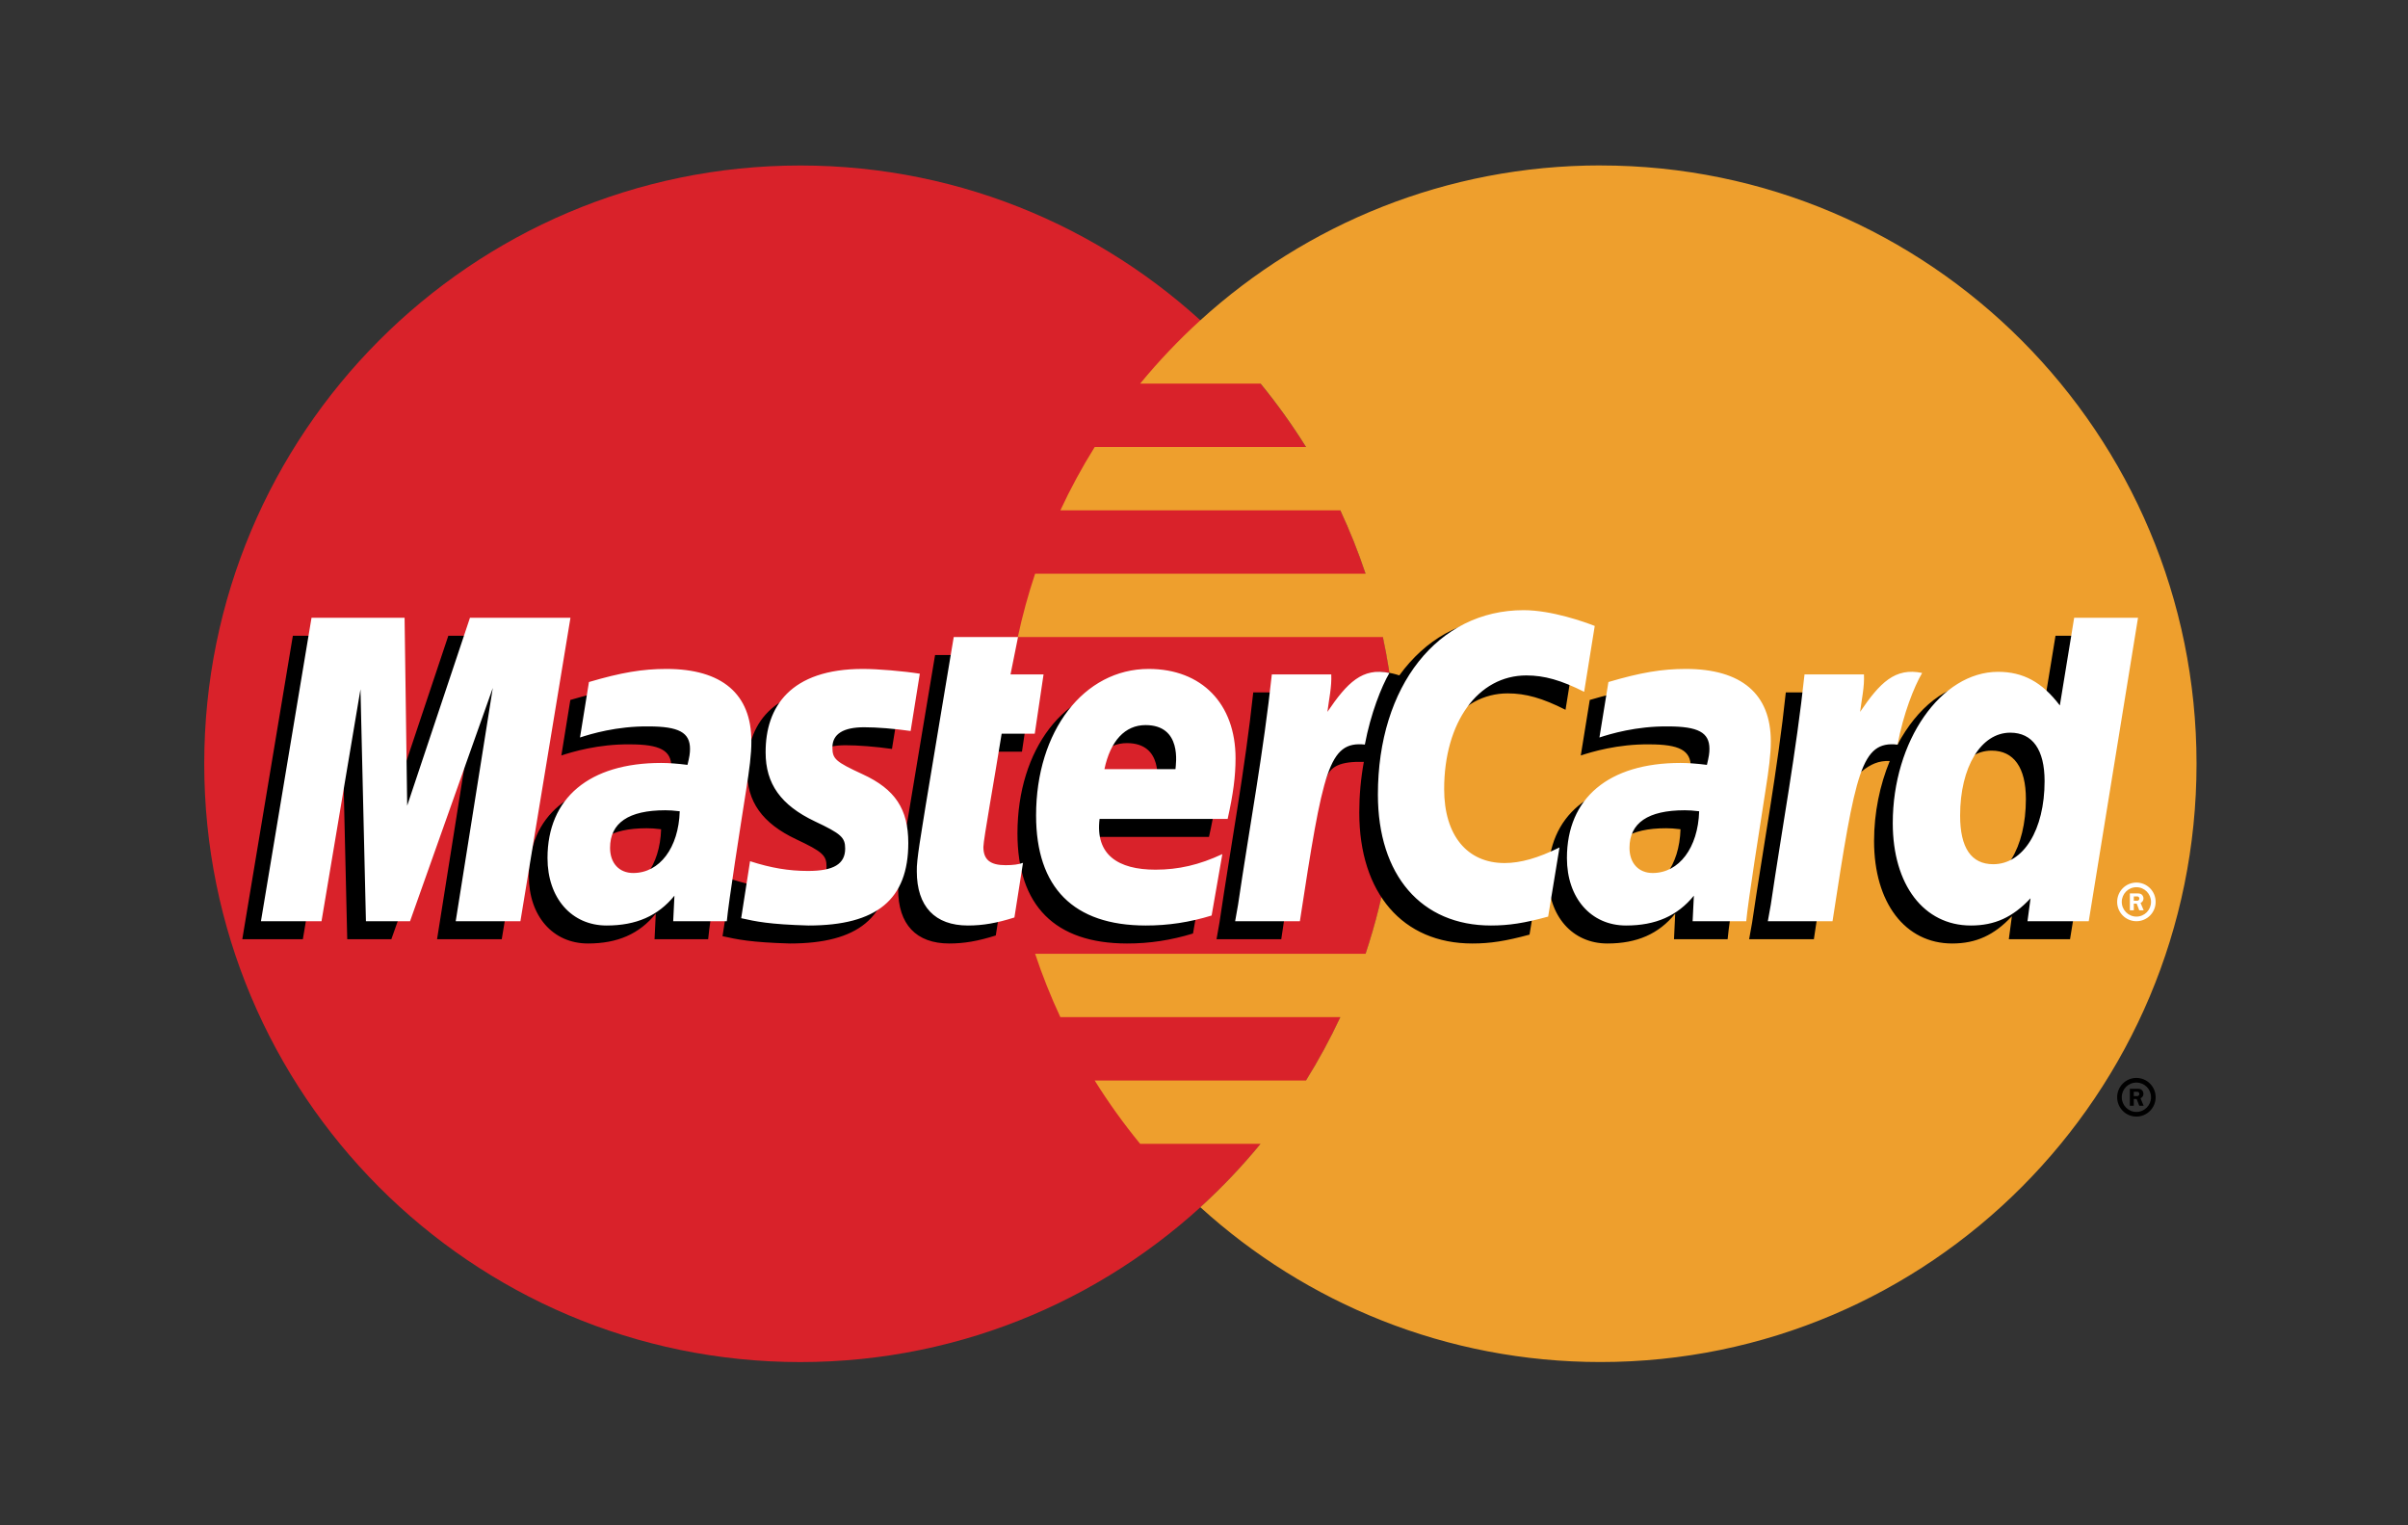
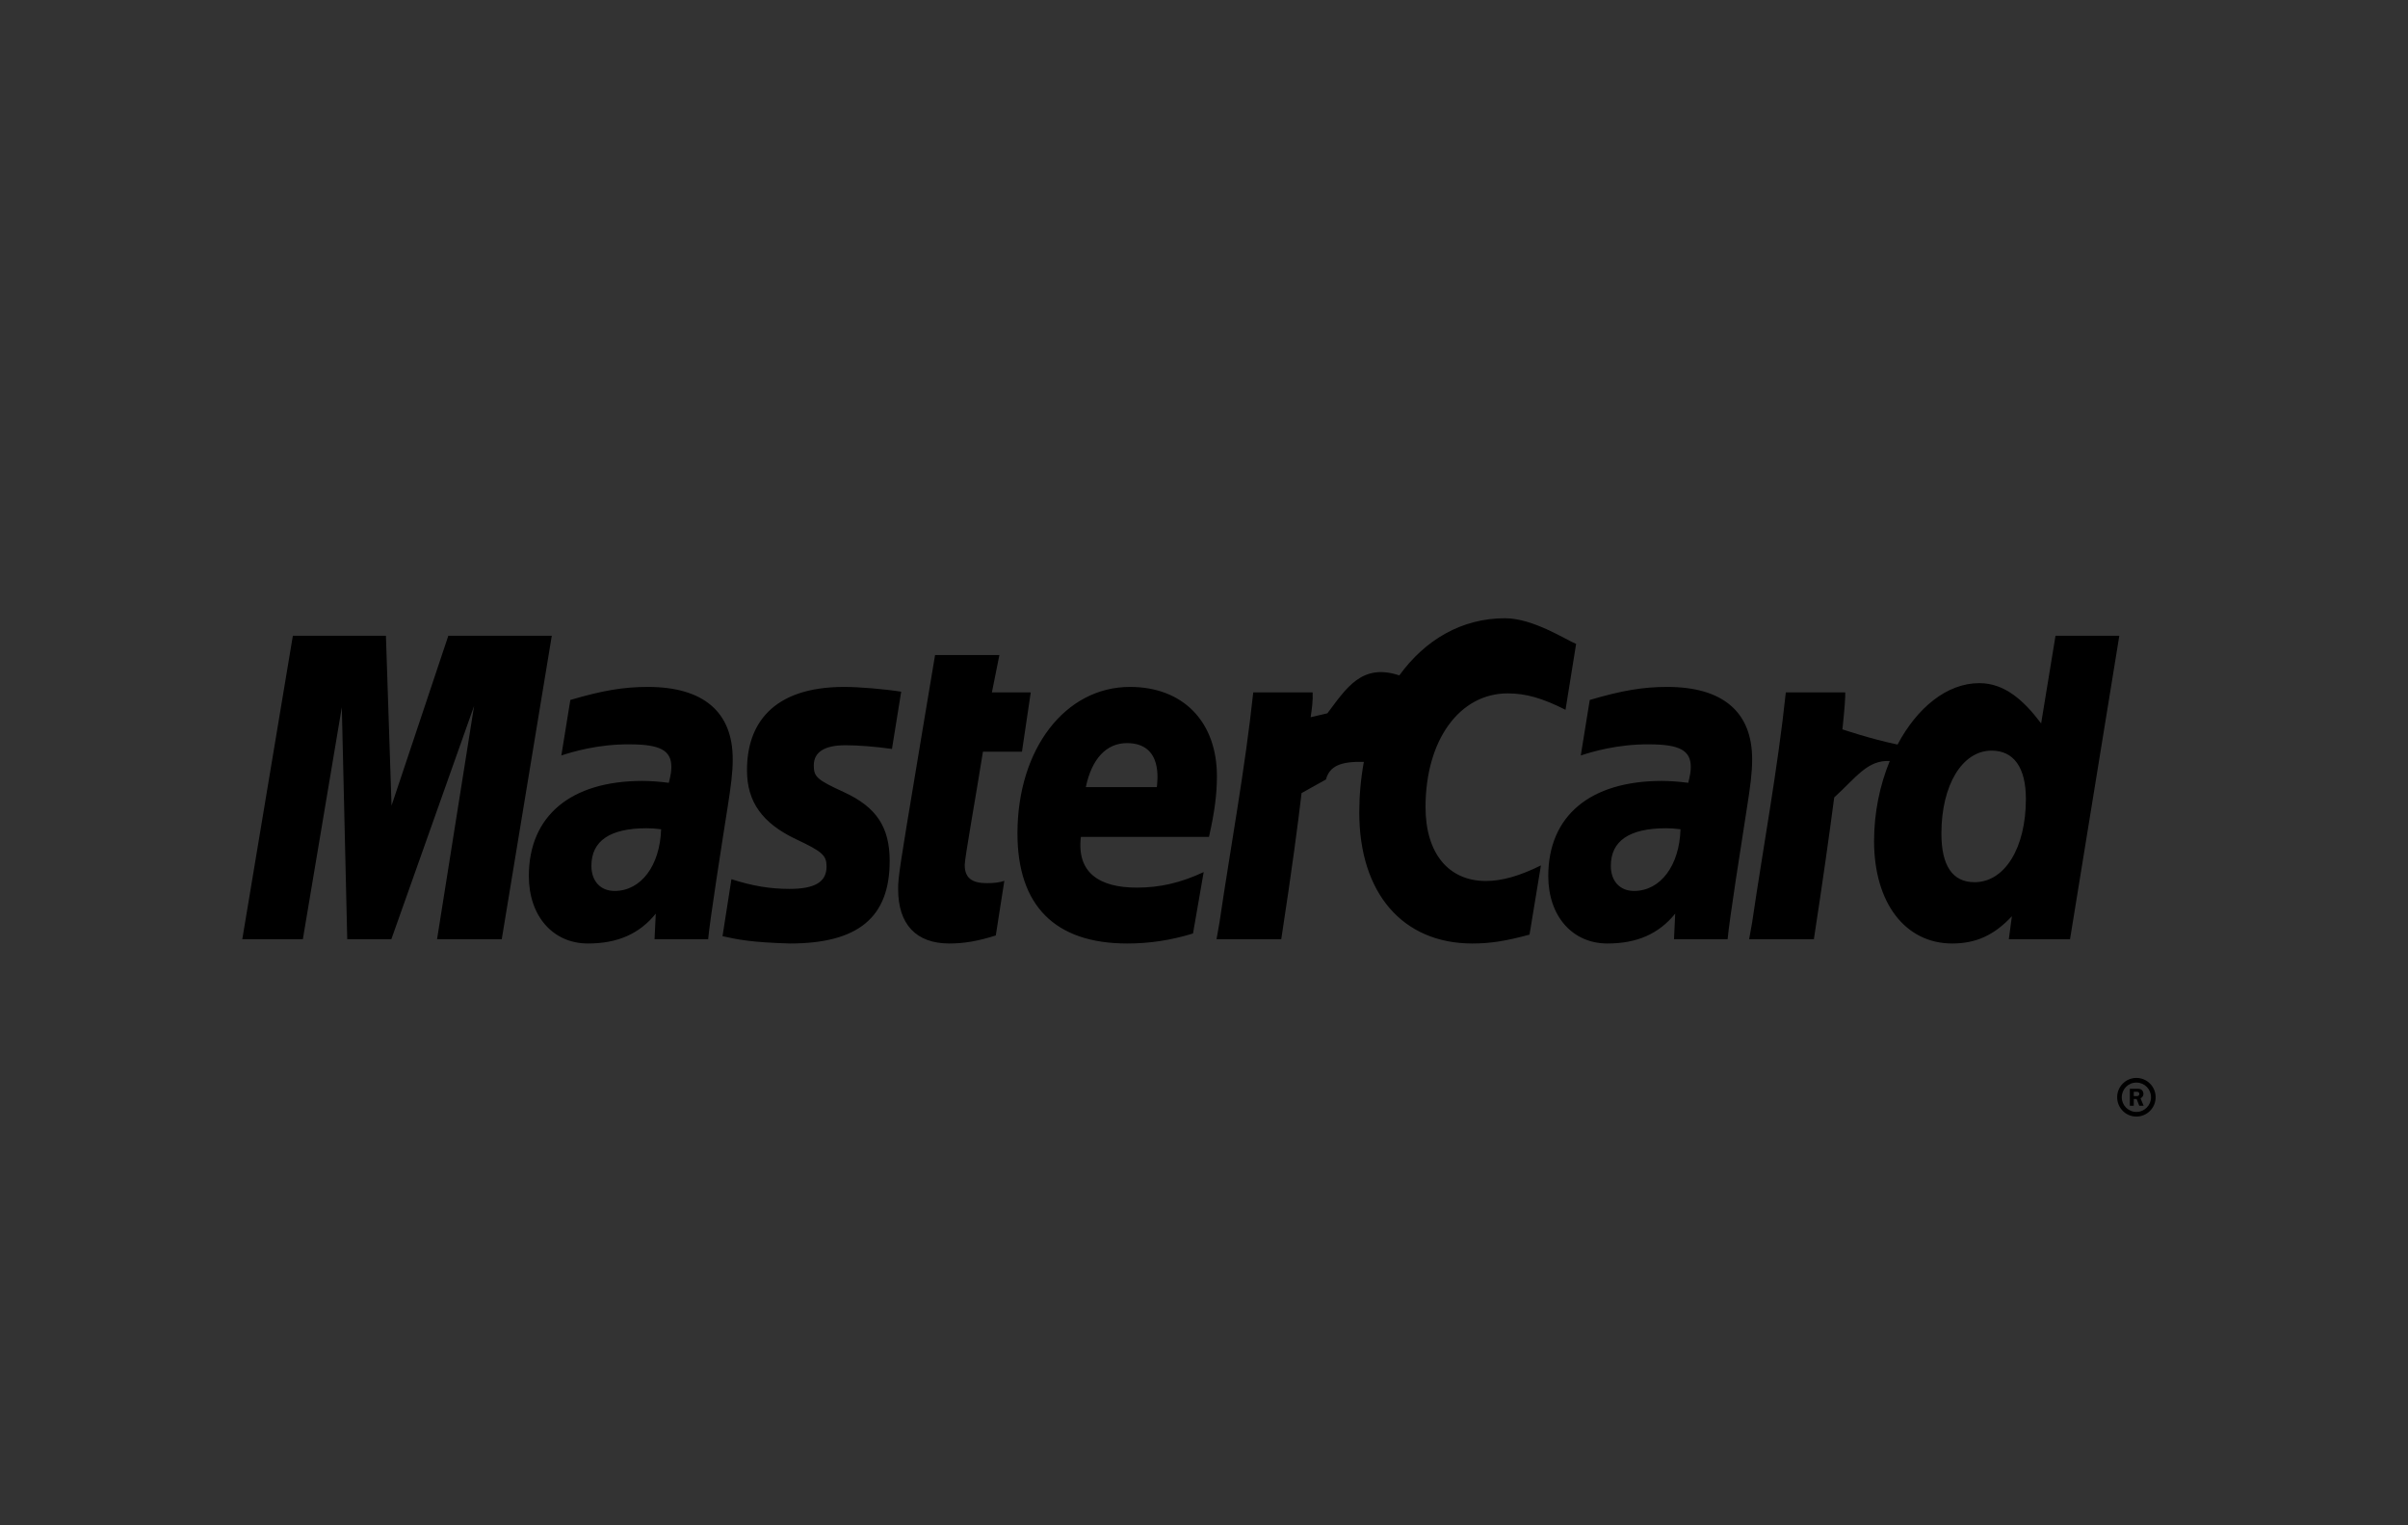
<svg xmlns="http://www.w3.org/2000/svg" width="60" height="38" viewBox="0 0 60 38" fill="none">
  <rect x="0" y="0" width="60" height="38" fill="#333333" stroke="none" />
-   <path d="M34.793 19.028C34.793 27.261 28.143 33.933 19.941 33.933C11.738 33.933 5.089 27.26 5.089 19.028C5.089 10.796 11.738 4.123 19.941 4.123C28.143 4.123 34.793 10.797 34.793 19.028Z" fill="#D9222A" />
-   <path d="M39.879 4.121C36.041 4.121 32.544 5.582 29.909 7.979C29.372 8.468 28.87 8.996 28.409 9.557H31.41C31.82 10.058 32.199 10.585 32.542 11.136H27.277C26.96 11.644 26.674 12.171 26.421 12.714H33.397C33.636 13.227 33.846 13.754 34.026 14.292H25.792C25.619 14.81 25.475 15.337 25.361 15.87H34.457C34.679 16.907 34.792 17.965 34.791 19.026C34.791 20.682 34.522 22.274 34.026 23.761H25.792C25.971 24.299 26.181 24.826 26.421 25.34H33.397C33.143 25.883 32.858 26.41 32.541 26.918H27.276C27.62 27.469 27.999 27.996 28.409 28.496H31.409C30.948 29.058 30.447 29.586 29.909 30.075C32.545 32.471 36.041 33.932 39.879 33.932C48.081 33.932 54.731 27.259 54.731 19.027C54.731 10.796 48.081 4.122 39.879 4.122" fill="#EE9F2D" />
  <path d="M52.753 27.335C52.753 27.07 52.967 26.854 53.232 26.854C53.497 26.854 53.712 27.07 53.712 27.335C53.712 27.601 53.497 27.817 53.232 27.817C52.967 27.817 52.753 27.601 52.753 27.335ZM53.232 27.701C53.434 27.701 53.597 27.537 53.597 27.335C53.597 27.133 53.434 26.97 53.233 26.97H53.232C53.031 26.969 52.868 27.133 52.868 27.334V27.335C52.868 27.537 53.031 27.701 53.232 27.701C53.232 27.701 53.232 27.701 53.232 27.701ZM53.167 27.547H53.069V27.124H53.247C53.284 27.124 53.322 27.124 53.355 27.145C53.389 27.168 53.408 27.209 53.408 27.251C53.408 27.299 53.38 27.343 53.335 27.36L53.413 27.547H53.304L53.239 27.38H53.167L53.167 27.547ZM53.167 27.307H53.222C53.242 27.307 53.264 27.309 53.282 27.299C53.298 27.288 53.306 27.269 53.306 27.25C53.306 27.234 53.296 27.215 53.282 27.207C53.265 27.197 53.238 27.199 53.22 27.199H53.167V27.307ZM16.473 20.659C16.303 20.639 16.229 20.634 16.113 20.634C15.199 20.634 14.736 20.948 14.736 21.57C14.736 21.952 14.962 22.196 15.314 22.196C15.971 22.196 16.444 21.568 16.473 20.659ZM17.645 23.399H16.309L16.34 22.761C15.932 23.265 15.389 23.505 14.65 23.505C13.776 23.505 13.177 22.82 13.177 21.825C13.177 20.328 14.219 19.455 16.008 19.455C16.191 19.455 16.425 19.471 16.665 19.502C16.715 19.299 16.728 19.213 16.728 19.104C16.728 18.696 16.447 18.544 15.694 18.544C14.905 18.535 14.255 18.733 13.987 18.821C14.004 18.719 14.211 17.438 14.211 17.438C15.014 17.201 15.544 17.113 16.141 17.113C17.525 17.113 18.259 17.736 18.257 18.915C18.26 19.231 18.208 19.621 18.126 20.134C17.986 21.025 17.686 22.933 17.645 23.399ZM12.502 23.399H10.89L11.813 17.586L9.751 23.399H8.652L8.517 17.62L7.546 23.399H6.037L7.297 15.838H9.616L9.756 20.07L11.171 15.838H13.749L12.502 23.399ZM41.873 20.659C41.704 20.639 41.63 20.634 41.514 20.634C40.6 20.634 40.137 20.948 40.137 21.57C40.137 21.952 40.363 22.196 40.715 22.196C41.372 22.196 41.846 21.568 41.873 20.659ZM43.047 23.399H41.711L41.741 22.761C41.333 23.265 40.789 23.505 40.051 23.505C39.177 23.505 38.578 22.82 38.578 21.825C38.578 20.328 39.62 19.455 41.409 19.455C41.592 19.455 41.826 19.471 42.066 19.502C42.116 19.299 42.129 19.213 42.129 19.104C42.129 18.696 41.848 18.544 41.095 18.544C40.306 18.535 39.656 18.733 39.388 18.821C39.405 18.719 39.612 17.438 39.612 17.438C40.416 17.201 40.945 17.113 41.541 17.113C42.926 17.113 43.659 17.736 43.658 18.915C43.661 19.231 43.609 19.621 43.527 20.134C43.388 21.025 43.087 22.933 43.047 23.399ZM24.812 23.305C24.37 23.445 24.026 23.505 23.653 23.505C22.829 23.505 22.379 23.029 22.379 22.154C22.367 21.882 22.498 21.167 22.6 20.515C22.693 19.941 23.299 16.319 23.299 16.319H24.902L24.715 17.25H25.683L25.464 18.727H24.492C24.306 19.897 24.041 21.354 24.038 21.547C24.038 21.864 24.207 22.002 24.59 22.002C24.774 22.002 24.916 21.983 25.025 21.944L24.812 23.305ZM29.726 23.256C29.175 23.424 28.644 23.506 28.081 23.505C26.287 23.503 25.352 22.562 25.352 20.762C25.352 18.66 26.541 17.113 28.156 17.113C29.478 17.113 30.322 17.979 30.322 19.338C30.322 19.788 30.264 20.229 30.124 20.85H26.932C26.825 21.742 27.393 22.113 28.326 22.113C28.899 22.113 29.417 21.995 29.992 21.726L29.726 23.256ZM28.825 19.61C28.834 19.482 28.995 18.513 28.079 18.513C27.568 18.513 27.203 18.903 27.055 19.61H28.825ZM18.613 19.194C18.613 19.971 18.989 20.508 19.841 20.91C20.494 21.218 20.595 21.31 20.595 21.589C20.595 21.972 20.307 22.145 19.669 22.145C19.188 22.145 18.741 22.07 18.225 21.903C18.225 21.903 18.012 23.258 18.003 23.323C18.369 23.403 18.696 23.477 19.681 23.505C21.382 23.505 22.168 22.855 22.168 21.45C22.168 20.605 21.839 20.109 21.031 19.736C20.355 19.425 20.277 19.355 20.277 19.068C20.277 18.736 20.545 18.566 21.067 18.566C21.383 18.566 21.815 18.6 22.225 18.658L22.455 17.232C22.037 17.166 21.404 17.113 21.036 17.113C19.232 17.113 18.608 18.058 18.613 19.194ZM37.568 17.274C38.016 17.274 38.433 17.392 39.008 17.683L39.272 16.042C39.036 15.949 38.205 15.402 37.5 15.402C36.421 15.402 35.509 15.94 34.867 16.826C33.932 16.515 33.547 17.144 33.075 17.77L32.657 17.868C32.688 17.662 32.717 17.457 32.707 17.25H31.227C31.024 19.153 30.666 21.08 30.385 22.986L30.312 23.399H31.925C32.194 21.643 32.342 20.519 32.431 19.758L33.039 19.419C33.13 19.08 33.414 18.966 33.983 18.98C33.907 19.396 33.869 19.818 33.869 20.241C33.869 22.252 34.951 23.505 36.686 23.505C37.133 23.505 37.517 23.445 38.111 23.284L38.395 21.56C37.861 21.824 37.422 21.948 37.025 21.948C36.088 21.948 35.52 21.254 35.52 20.106C35.52 18.442 36.364 17.274 37.568 17.274Z" fill="black" />
-   <path d="M12.967 22.95H11.355L12.279 17.139L10.217 22.95H9.118L8.982 17.172L8.011 22.95H6.502L7.762 15.391H10.081L10.146 20.071L11.71 15.391H14.214L12.967 22.95Z" fill="white" />
  <path d="M51.217 15.838L50.859 18.022C50.419 17.44 49.945 17.019 49.319 17.019C48.506 17.019 47.765 17.638 47.281 18.549C46.606 18.408 45.907 18.17 45.907 18.17L45.907 18.175C45.962 17.666 45.983 17.355 45.978 17.25H44.497C44.296 19.153 43.937 21.08 43.657 22.986L43.583 23.399H45.196C45.414 21.979 45.581 20.8 45.703 19.866C46.254 19.366 46.53 18.93 47.087 18.959C46.84 19.557 46.696 20.246 46.696 20.953C46.696 22.491 47.471 23.505 48.643 23.505C49.234 23.505 49.687 23.3 50.13 22.826L50.054 23.398H51.579L52.807 15.838H51.217ZM49.2 21.978C48.652 21.978 48.374 21.57 48.374 20.766C48.374 19.557 48.893 18.7 49.625 18.7C50.179 18.7 50.479 19.124 50.479 19.905C50.479 21.124 49.952 21.978 49.2 21.978Z" fill="black" />
-   <path d="M16.937 20.211C16.768 20.192 16.693 20.186 16.577 20.186C15.663 20.186 15.201 20.501 15.201 21.122C15.201 21.504 15.427 21.749 15.779 21.749C16.436 21.749 16.909 21.121 16.937 20.211ZM18.11 22.95H16.774L16.805 22.314C16.397 22.817 15.853 23.057 15.115 23.057C14.241 23.057 13.642 22.372 13.642 21.377C13.642 19.88 14.684 19.007 16.473 19.007C16.656 19.007 16.89 19.024 17.13 19.055C17.18 18.852 17.193 18.765 17.193 18.656C17.193 18.248 16.912 18.097 16.159 18.097C15.37 18.088 14.72 18.285 14.452 18.373C14.469 18.271 14.675 16.991 14.675 16.991C15.479 16.754 16.009 16.665 16.605 16.665C17.99 16.665 18.723 17.289 18.722 18.467C18.724 18.784 18.672 19.174 18.591 19.686C18.451 20.576 18.151 22.486 18.11 22.95ZM39.736 15.594L39.472 17.235C38.897 16.945 38.48 16.827 38.032 16.827C36.828 16.827 35.984 17.994 35.984 19.659C35.984 20.806 36.552 21.501 37.489 21.501C37.886 21.501 38.324 21.377 38.858 21.112L38.575 22.835C37.981 22.998 37.598 23.057 37.15 23.057C35.415 23.057 34.333 21.805 34.333 19.793C34.333 17.09 35.827 15.201 37.964 15.201C38.668 15.201 39.5 15.501 39.736 15.594ZM42.338 20.211C42.169 20.192 42.095 20.186 41.978 20.186C41.065 20.186 40.602 20.501 40.602 21.122C40.602 21.504 40.828 21.749 41.18 21.749C41.837 21.749 42.31 21.121 42.338 20.211ZM43.511 22.95H42.175L42.206 22.314C41.798 22.817 41.254 23.057 40.516 23.057C39.642 23.057 39.043 22.372 39.043 21.377C39.043 19.88 40.085 19.007 41.873 19.007C42.057 19.007 42.291 19.024 42.531 19.055C42.58 18.852 42.594 18.765 42.594 18.656C42.594 18.248 42.313 18.097 41.56 18.097C40.771 18.088 40.12 18.285 39.853 18.373C39.87 18.271 40.077 16.991 40.077 16.991C40.88 16.754 41.41 16.665 42.006 16.665C43.391 16.665 44.124 17.289 44.123 18.467C44.125 18.784 44.073 19.174 43.992 19.686C43.853 20.576 43.551 22.486 43.511 22.95ZM25.276 22.857C24.834 22.997 24.491 23.057 24.118 23.057C23.294 23.057 22.844 22.582 22.844 21.706C22.832 21.434 22.963 20.72 23.065 20.067C23.158 19.492 23.764 15.871 23.764 15.871H25.366L25.179 16.802H26.002L25.783 18.279H24.958C24.771 19.45 24.506 20.905 24.503 21.099C24.503 21.416 24.672 21.554 25.055 21.554C25.239 21.554 25.381 21.536 25.49 21.496L25.276 22.857ZM30.19 22.808C29.64 22.977 29.108 23.058 28.545 23.057C26.751 23.055 25.816 22.115 25.816 20.314C25.816 18.212 27.006 16.665 28.621 16.665C29.942 16.665 30.786 17.531 30.786 18.89C30.786 19.341 30.728 19.781 30.589 20.402H27.398C27.289 21.294 27.858 21.666 28.791 21.666C29.364 21.666 29.882 21.547 30.457 21.278L30.19 22.808ZM29.289 19.162C29.299 19.034 29.459 18.064 28.543 18.064C28.033 18.064 27.668 18.456 27.519 19.162H29.289ZM19.077 18.746C19.077 19.524 19.453 20.059 20.305 20.463C20.958 20.771 21.059 20.863 21.059 21.141C21.059 21.525 20.771 21.698 20.134 21.698C19.652 21.698 19.205 21.622 18.689 21.455C18.689 21.455 18.477 22.81 18.468 22.875C18.833 22.956 19.16 23.029 20.145 23.057C21.847 23.057 22.632 22.407 22.632 21.002C22.632 20.157 22.304 19.661 21.495 19.289C20.82 18.977 20.741 18.908 20.741 18.621C20.741 18.288 21.01 18.118 21.531 18.118C21.847 18.118 22.279 18.152 22.69 18.211L22.919 16.784C22.502 16.718 21.869 16.665 21.5 16.665C19.696 16.665 19.072 17.61 19.077 18.746ZM52.045 22.95H50.519L50.595 22.378C50.153 22.853 49.7 23.057 49.109 23.057C47.936 23.057 47.162 22.043 47.162 20.506C47.162 18.461 48.363 16.737 49.785 16.737C50.411 16.737 50.884 16.993 51.325 17.575L51.682 15.39H53.273L52.045 22.95ZM49.666 21.53C50.417 21.53 50.945 20.676 50.945 19.458C50.945 18.677 50.644 18.253 50.09 18.253C49.359 18.253 48.84 19.11 48.84 20.318C48.84 21.123 49.118 21.53 49.666 21.53ZM44.963 16.802C44.761 18.705 44.403 20.633 44.123 22.537L44.049 22.95H45.661C46.238 19.191 46.378 18.457 47.282 18.549C47.426 17.779 47.694 17.105 47.894 16.765C47.219 16.624 46.842 17.007 46.348 17.735C46.387 17.42 46.459 17.115 46.444 16.802H44.963ZM31.69 16.802C31.488 18.705 31.129 20.633 30.849 22.537L30.776 22.95H32.389C32.965 19.191 33.105 18.457 34.008 18.549C34.153 17.779 34.421 17.105 34.62 16.765C33.946 16.624 33.568 17.007 33.075 17.735C33.114 17.42 33.185 17.115 33.171 16.802H31.69ZM52.753 22.469C52.753 22.202 52.968 21.987 53.233 21.987C53.497 21.987 53.712 22.202 53.712 22.468V22.469C53.712 22.735 53.498 22.95 53.233 22.95C52.968 22.95 52.753 22.735 52.753 22.469ZM53.233 22.835C53.434 22.835 53.597 22.671 53.597 22.469V22.469C53.597 22.267 53.434 22.103 53.233 22.103H53.233C53.031 22.103 52.868 22.267 52.868 22.469C52.868 22.671 53.032 22.835 53.233 22.835ZM53.168 22.679H53.07V22.257H53.248C53.285 22.257 53.323 22.258 53.355 22.278C53.389 22.302 53.409 22.342 53.409 22.384C53.409 22.432 53.381 22.477 53.336 22.494L53.414 22.679H53.304L53.24 22.512H53.168V22.679V22.679ZM53.168 22.44H53.222C53.242 22.44 53.264 22.442 53.282 22.432C53.298 22.422 53.307 22.402 53.307 22.383C53.306 22.366 53.297 22.35 53.283 22.34C53.266 22.33 53.238 22.333 53.22 22.333H53.168L53.168 22.44Z" fill="white" />
</svg>